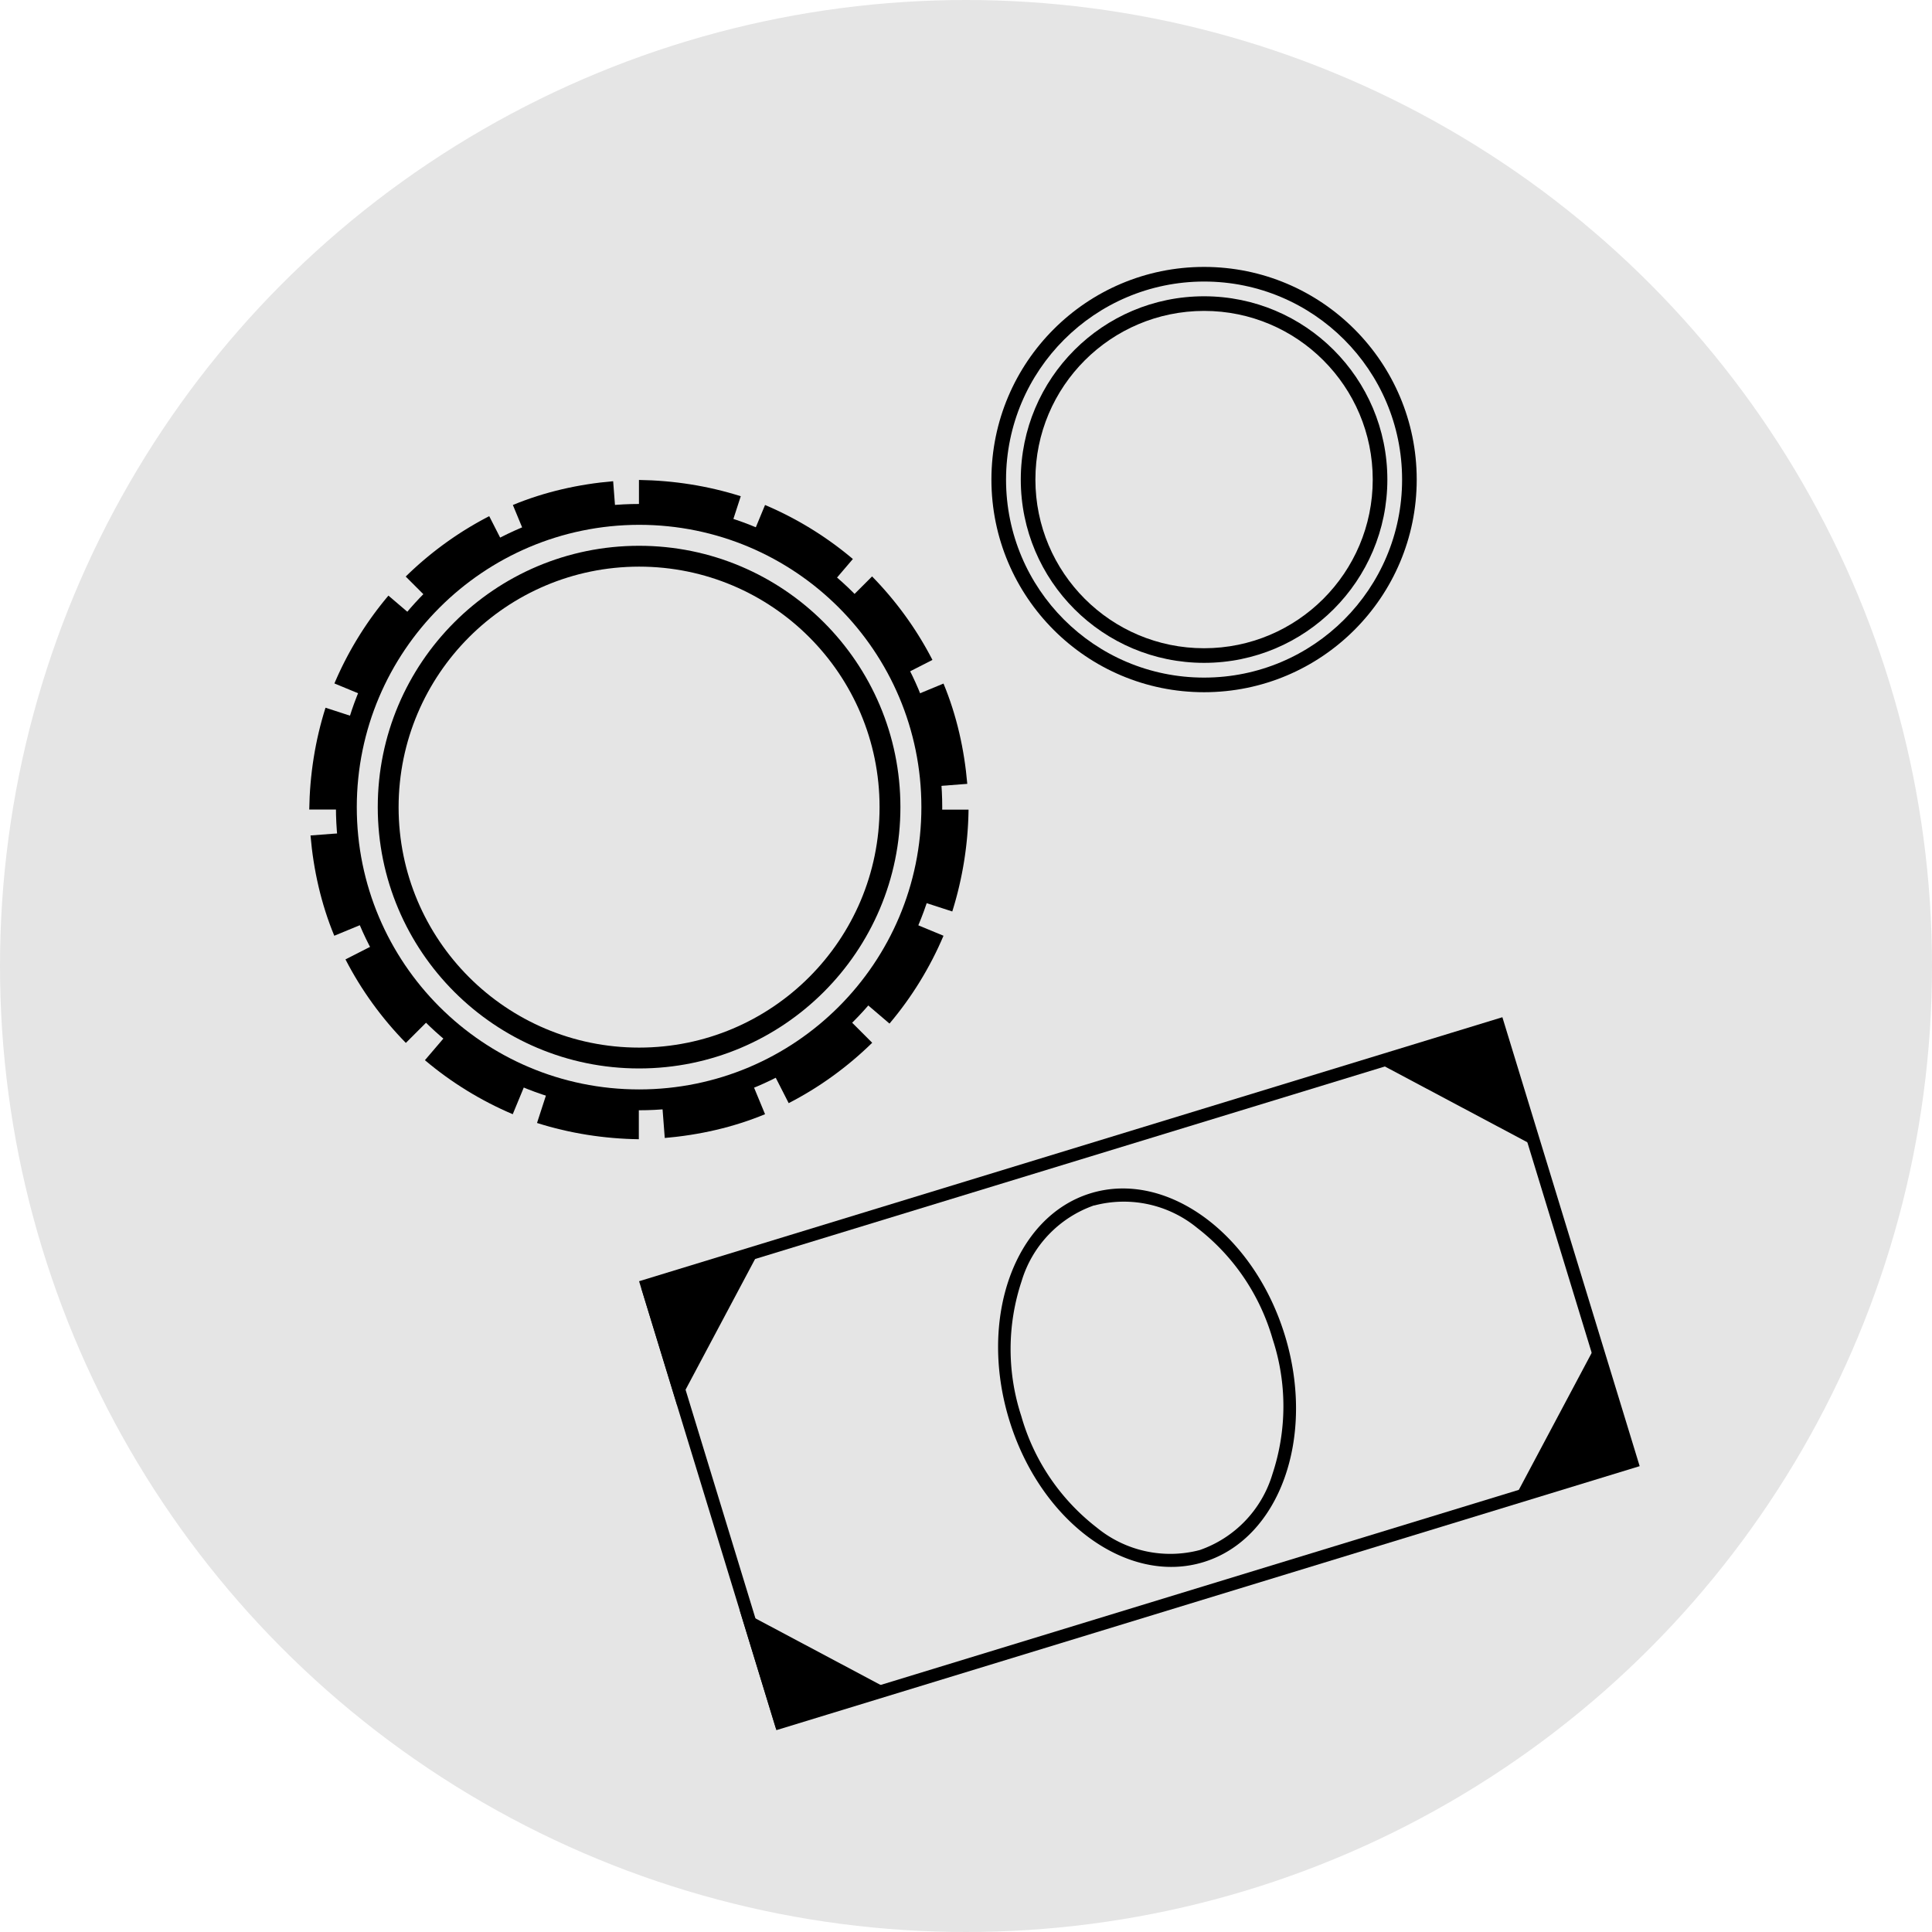
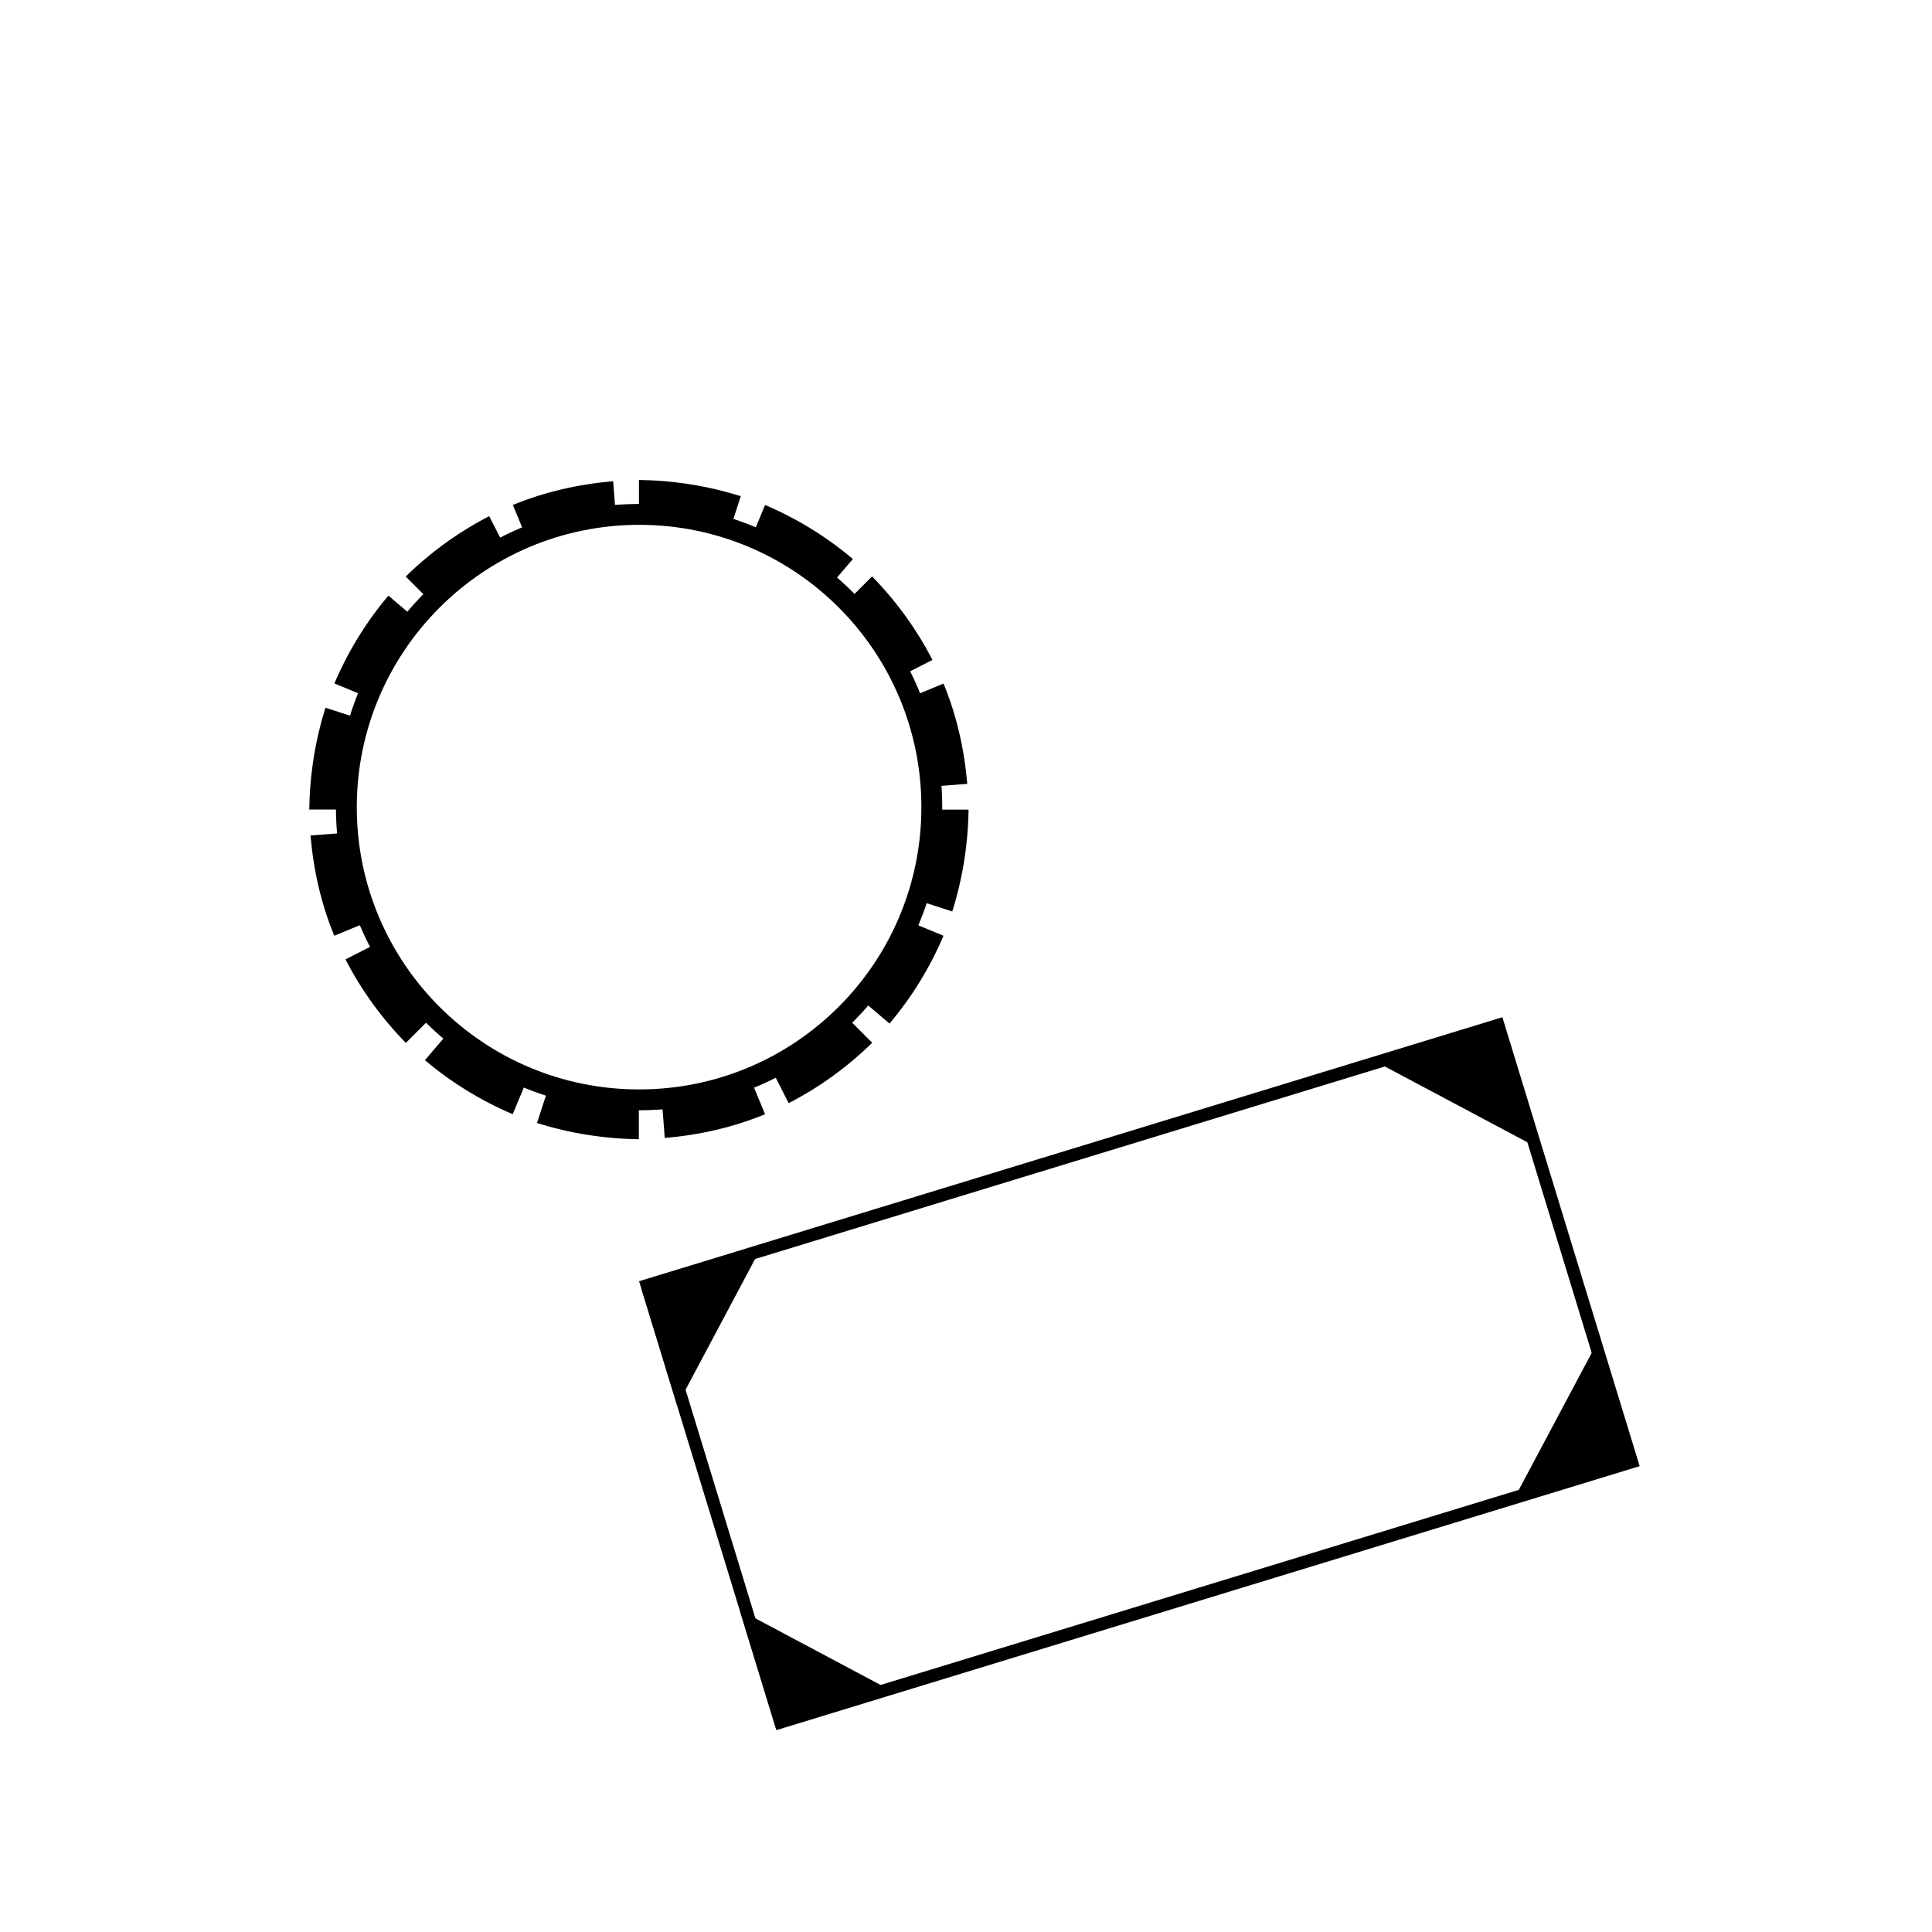
<svg xmlns="http://www.w3.org/2000/svg" width="152" height="152" data-name="レイヤー 2">
  <defs>
    <clipPath id="a">
-       <path fill="none" stroke-width="0" d="M78 21h34v34H78z" />
-     </clipPath>
+       </clipPath>
  </defs>
  <g data-name="レイヤー 1">
-     <circle cx="76" cy="76" r="76" fill="#e5e5e5" data-name="楕円形 21" />
    <g data-name="グループ 261">
      <path d="m51.53 101.46 10.21 33.41 66.01-20.18-10.21-33.41zm-1.25-.66 67.92-20.77 10.8 35.32-67.92 20.77z" data-name="長方形 228" />
-       <path d="M86.09 94.83a9.08 9.08 0 0 0-5.72 5.98 16.93 16.93 0 0 0-.02 10.6c.99 3.49 3.08 6.56 5.95 8.78a9.11 9.11 0 0 0 8.09 1.76 9.08 9.08 0 0 0 5.72-5.98c1.14-3.44 1.15-7.16.02-10.6-1-3.49-3.08-6.56-5.95-8.77a9.1 9.1 0 0 0-8.08-1.76m-.29-.96c5.99-1.83 12.83 3.18 15.28 11.19s-.42 16-6.41 17.83-12.83-3.18-15.28-11.19.42-16 6.41-17.83" data-name="楕円形 13" />
      <path d="m58.2 126.68 2.83 9.24 9.24-2.83-12.07-6.42Z" data-name="パス 129" />
      <path d="m120.47 90.02-2.83-9.24-9.24 2.83 12.07 6.42Z" data-name="パス 132" />
      <path d="m118.98 118.2 9.24-2.83-2.83-9.24-6.42 12.07Z" data-name="パス 130" />
      <path d="m59.69 98.5-9.24 2.83 2.83 9.24L59.7 98.5Z" data-name="パス 131" />
    </g>
    <g data-name="グループ 263">
      <g data-name="グループ 230">
        <g data-name="グループ 229">
          <g clip-path="url(#a)" data-name="グループ 228">
-             <path d="M94.73 22.15c8.6 0 15.58 6.97 15.58 15.58s-6.97 15.58-15.58 15.58-15.58-6.97-15.58-15.58c.01-8.6 6.98-15.57 15.58-15.58m0-1.15C85.49 21 78 28.49 78 37.73s7.49 16.73 16.73 16.73 16.73-7.49 16.73-16.73S103.97 21 94.73 21" data-name="パス 136" />
            <path d="M94.73 24.46c7.33 0 13.27 5.94 13.27 13.27S102.06 51 94.73 51s-13.27-5.94-13.27-13.27 5.94-13.26 13.27-13.27m0-1.15c-7.97 0-14.42 6.46-14.42 14.42 0 7.97 6.46 14.42 14.42 14.42 7.97 0 14.42-6.46 14.42-14.42 0-7.97-6.46-14.42-14.42-14.42" data-name="パス 137" />
          </g>
        </g>
      </g>
    </g>
    <g data-name="グループ 225">
      <path d="M50.28 41.29c12.27 0 22.21 9.94 22.21 22.21s-9.94 22.21-22.21 22.21-22.21-9.94-22.21-22.21c.01-12.26 9.95-22.19 22.21-22.21m0-1.64c-13.17 0-23.85 10.68-23.85 23.85s10.68 23.85 23.85 23.85S74.13 76.67 74.13 63.5 63.45 39.65 50.28 39.65" data-name="パス 133" />
-       <path d="M50.28 44.58c10.45 0 18.92 8.47 18.92 18.92s-8.47 18.92-18.92 18.92-18.92-8.47-18.92-18.92c.01-10.44 8.47-18.91 18.92-18.92m0-1.64c-11.36 0-20.56 9.21-20.56 20.56s9.21 20.56 20.56 20.56 20.56-9.21 20.56-20.56-9.21-20.56-20.56-20.56" data-name="パス 135" />
      <path d="M72.19 70.82c.72-2.3 1.09-4.71 1.13-7.12h2.88a28 28 0 0 1-1.28 8.01l-2.74-.89Z" />
      <path fill="none" d="m71.57 72.52.62-1.7 2.74.89-.7 1.91z" />
      <path d="M67.79 78.66c1.56-1.85 2.83-3.92 3.78-6.14l2.66 1.1c-1.06 2.5-2.5 4.84-4.25 6.91z" />
      <path fill="none" d="m66.57 80 1.22-1.34 2.19 1.87-1.37 1.51z" />
      <path d="M60.73 84.23c2.14-1.11 4.12-2.54 5.85-4.23l2.04 2.04c-1.94 1.9-4.16 3.51-6.57 4.75l-1.31-2.57Z" />
      <path fill="none" d="M59.09 85c.56-.23 1.09-.52 1.64-.77l1.31 2.57c-.61.29-1.22.61-1.84.87l-1.1-2.66Z" />
      <path d="M52.08 86.66c2.4-.21 4.78-.74 7.01-1.66l1.1 2.66C57.68 88.7 55 89.3 52.3 89.53z" />
      <path fill="none" d="m50.27 86.76 1.81-.1.22 2.88-2.03.1z" />
      <path d="M43.14 85.62c2.3.72 4.71 1.09 7.12 1.13v2.88c-2.72-.04-5.42-.46-8.01-1.28l.89-2.74Z" />
      <path fill="none" d="m41.44 85 1.7.62-.89 2.74-1.91-.7z" />
      <path d="M35.3 81.22c1.85 1.56 3.92 2.83 6.14 3.78l-1.1 2.66c-2.5-1.06-4.84-2.5-6.91-4.25z" />
      <path fill="none" d="m33.96 80 1.34 1.22-1.87 2.19-1.51-1.37z" />
      <path d="M29.74 74.16c1.11 2.14 2.54 4.12 4.23 5.85l-2.04 2.04c-1.9-1.94-3.51-4.16-4.75-6.57l2.57-1.31Z" />
      <path fill="none" d="M28.97 72.52c.23.56.52 1.09.77 1.64l-2.57 1.31c-.29-.61-.61-1.22-.87-1.84l2.66-1.1Z" />
      <path d="M27.3 65.51c.21 2.4.74 4.78 1.66 7.01l-2.66 1.1c-1.04-2.51-1.64-5.19-1.87-7.89z" />
      <path fill="none" d="m27.21 63.7.09 1.81-2.87.22-.1-2.03z" />
      <path d="M28.34 56.57c-.72 2.3-1.09 4.71-1.13 7.12h-2.88c.04-2.72.46-5.42 1.28-8.01l2.74.89Z" />
      <path fill="none" d="m28.97 54.87-.63 1.7-2.74-.89.7-1.91z" />
      <path d="M32.75 48.73a24.4 24.4 0 0 0-3.78 6.14l-2.66-1.1c1.06-2.5 2.5-4.84 4.25-6.91z" />
      <path fill="none" d="m33.96 47.39-1.21 1.34-2.2-1.87 1.37-1.51z" />
      <path d="M39.81 43.17a24.6 24.6 0 0 0-5.85 4.23l-2.04-2.04c1.94-1.9 4.16-3.51 6.57-4.75l1.31 2.57Z" />
      <path fill="none" d="M41.44 42.39c-.56.23-1.09.52-1.64.77l-1.31-2.57c.61-.29 1.22-.61 1.84-.87l1.1 2.66Z" />
      <path d="M48.46 40.73c-2.4.21-4.78.74-7.01 1.66l-1.1-2.66c2.51-1.04 5.19-1.64 7.89-1.87z" />
      <path fill="none" d="m50.27 40.64-1.81.09-.23-2.87 2.04-.1z" />
      <path d="M57.39 41.77c-2.3-.72-4.71-1.09-7.12-1.13v-2.88c2.72.04 5.42.46 8.01 1.28l-.89 2.74Z" />
      <path fill="none" d="m59.09 42.39-1.7-.62.89-2.74 1.92.7z" />
      <path d="M65.23 46.17a24.4 24.4 0 0 0-6.14-3.78l1.1-2.66c2.5 1.06 4.84 2.5 6.91 4.25z" />
      <path fill="none" d="m66.57 47.39-1.34-1.22 1.87-2.19 1.51 1.37z" />
      <path d="M70.8 53.24a24.6 24.6 0 0 0-4.23-5.85l2.04-2.04c1.9 1.94 3.51 4.16 4.75 6.57l-2.57 1.31Z" />
      <path fill="none" d="M71.57 54.87c-.23-.56-.52-1.09-.77-1.64l2.57-1.31c.29.61.61 1.22.87 1.84l-2.66 1.1Z" />
      <path d="M73.23 61.89c-.21-2.4-.74-4.78-1.66-7.01l2.66-1.1c1.04 2.51 1.64 5.19 1.87 7.89z" />
      <path fill="none" d="m73.33 63.7-.1-1.81 2.88-.23.1 2.04z" />
    </g>
  </g>
</svg>